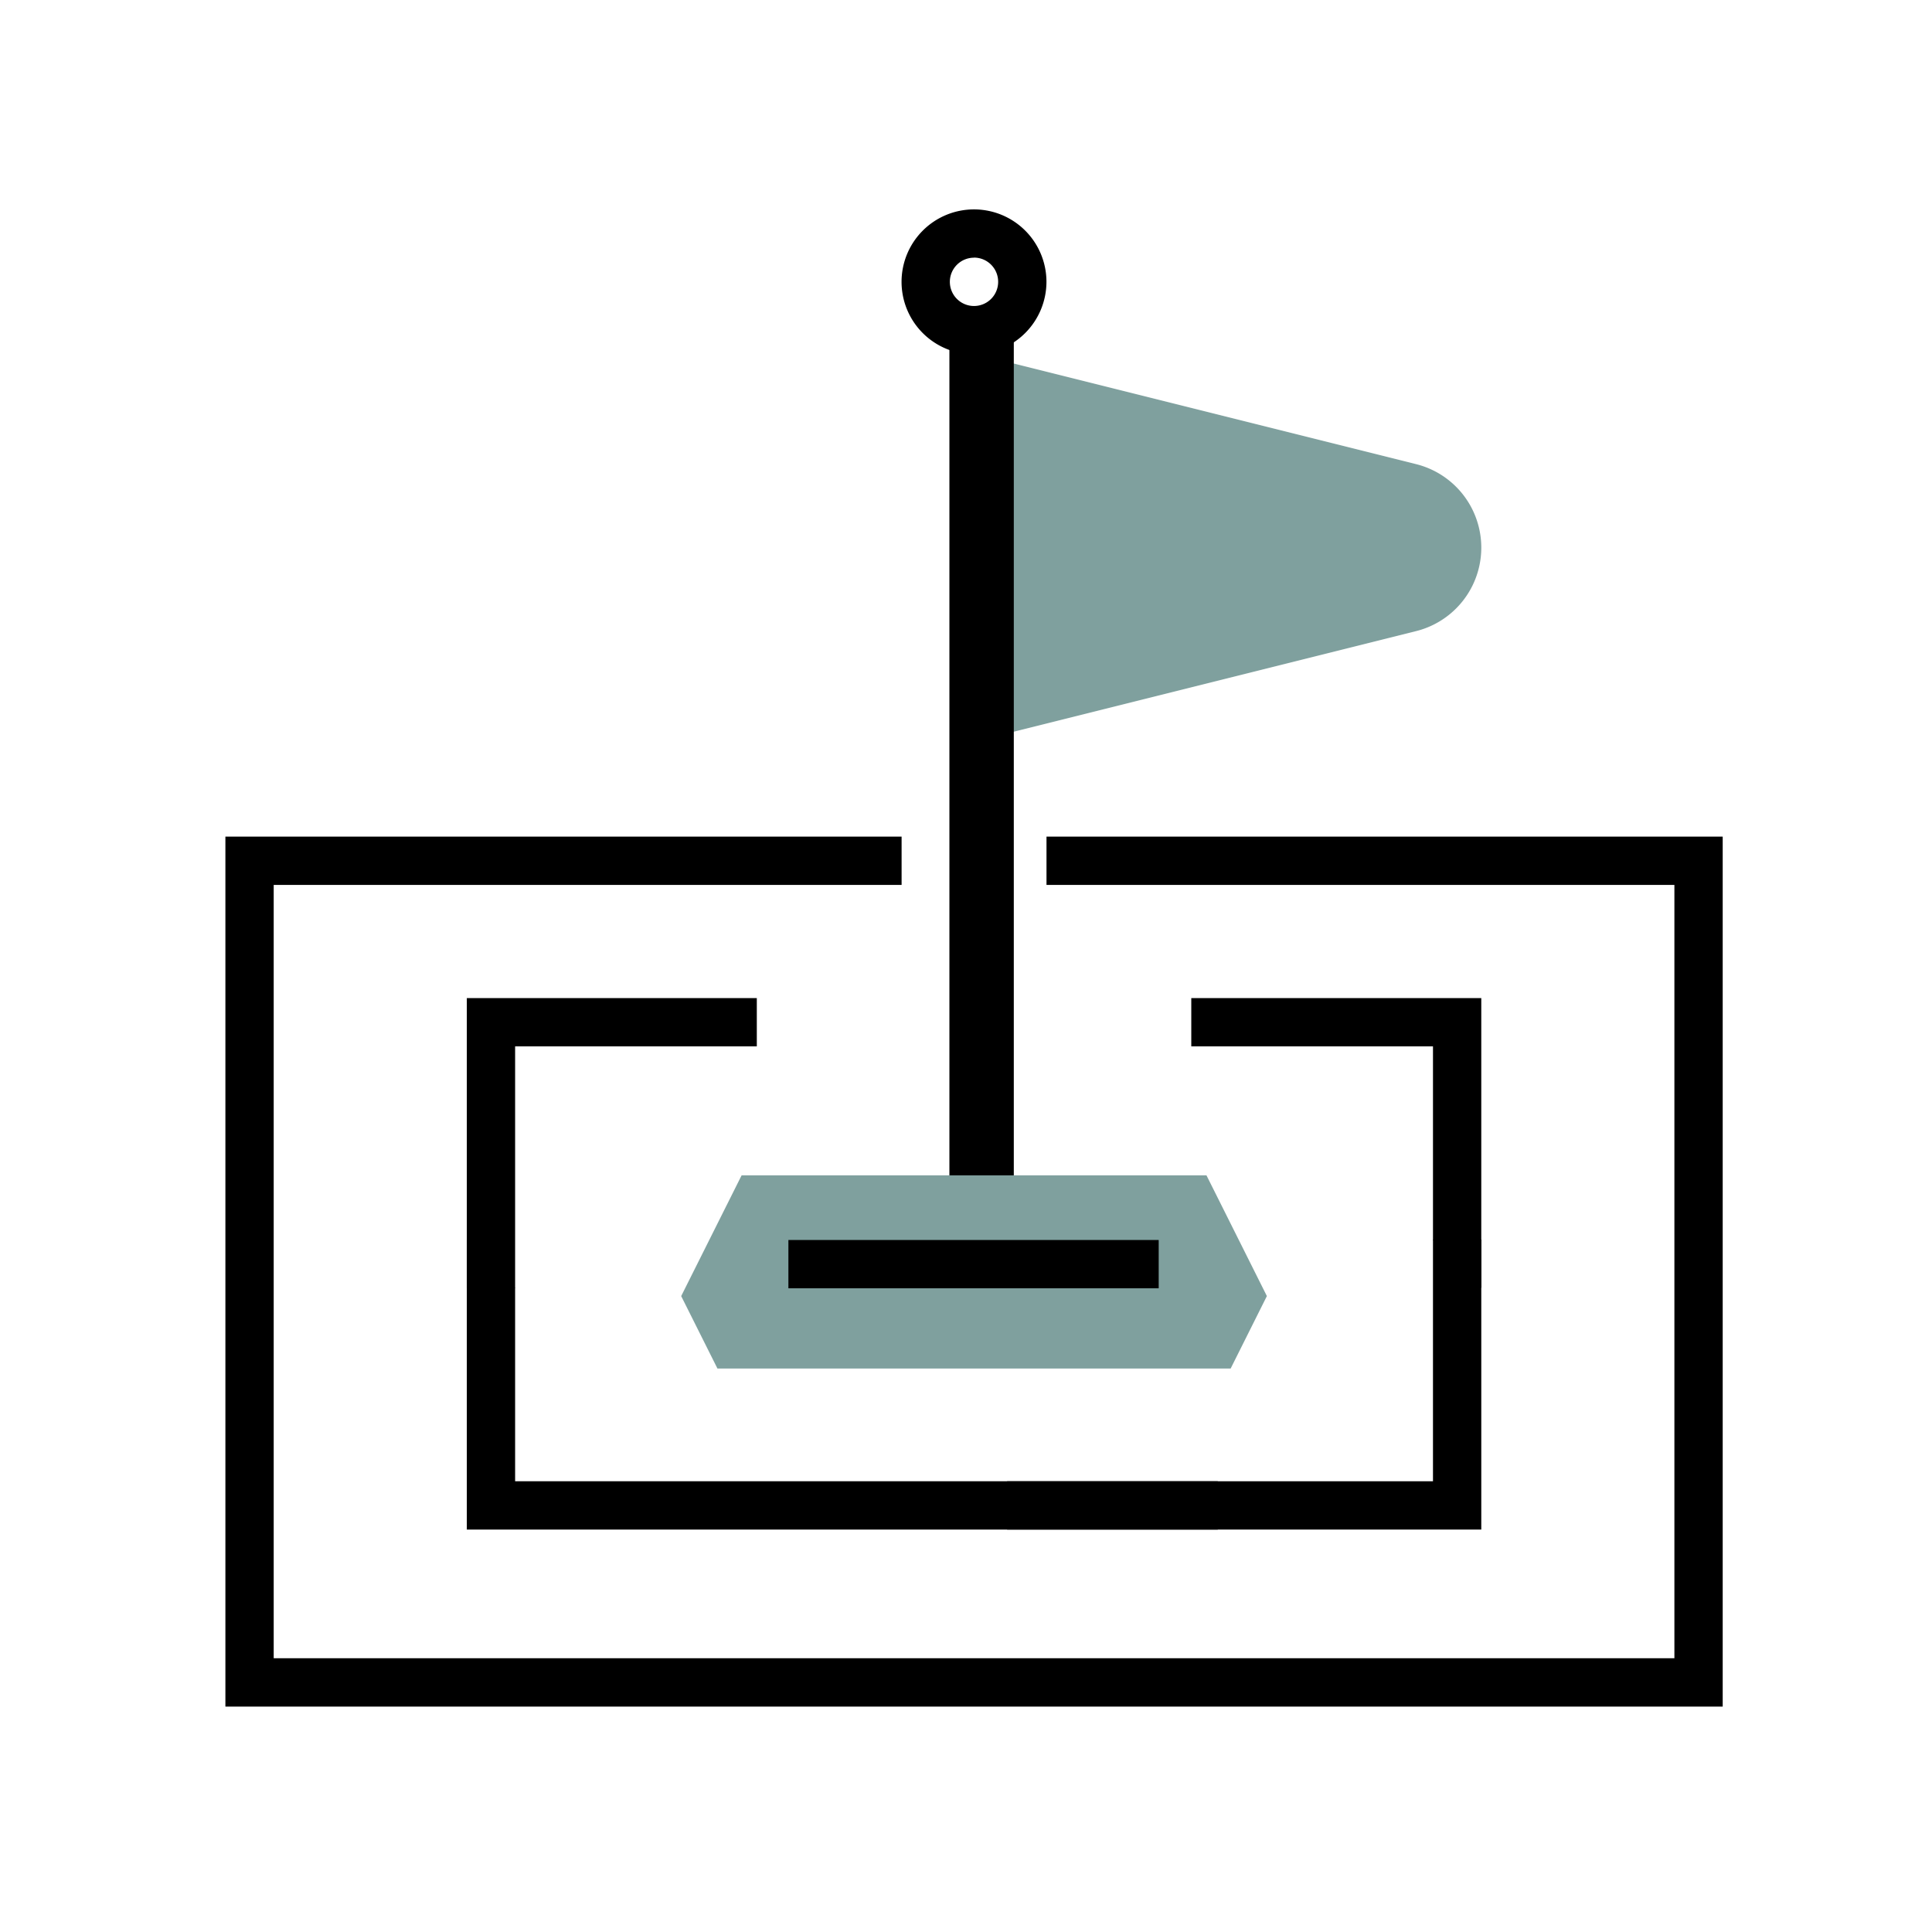
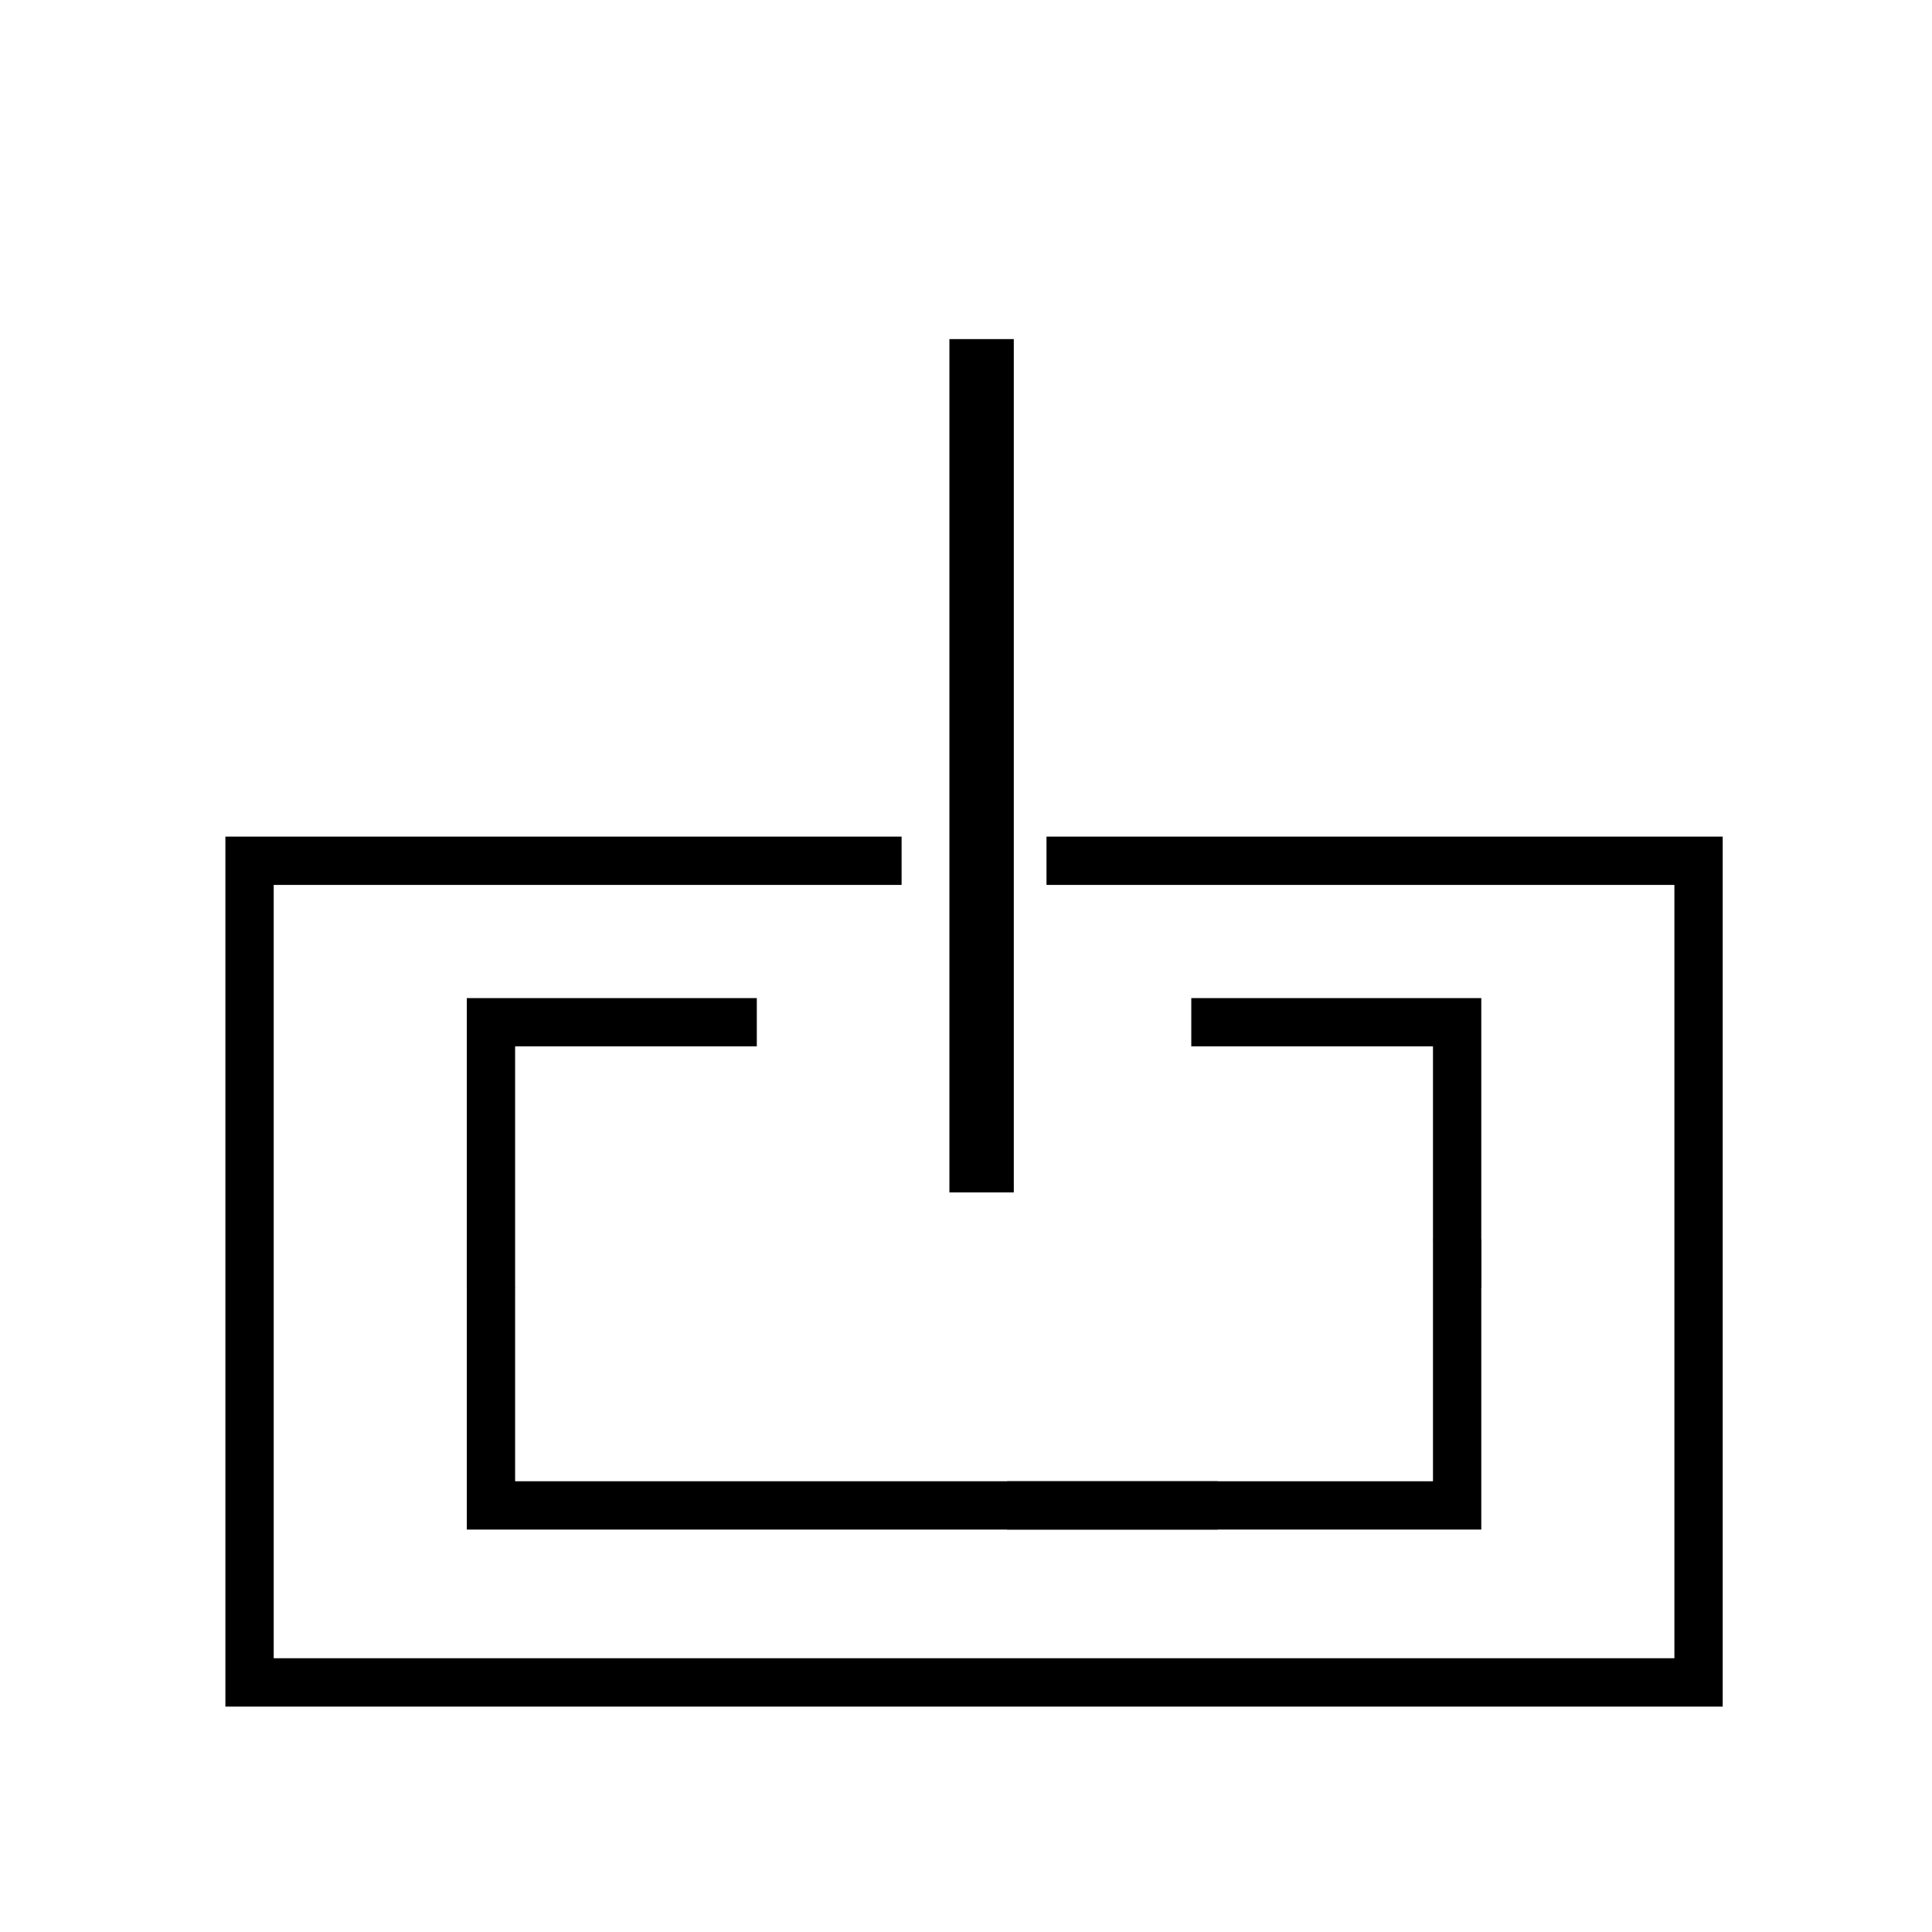
<svg xmlns="http://www.w3.org/2000/svg" width="120" height="120" viewBox="0 0 120 120">
  <g id="Group_6615" data-name="Group 6615" transform="translate(1593 14454)">
-     <rect id="Rectangle_1951" data-name="Rectangle 1951" width="120" height="120" transform="translate(-1593 -14454)" fill="none" />
    <g id="Group_6605" data-name="Group 6605" transform="translate(-1900 -14846)">
      <g id="Group_6221" data-name="Group 6221" transform="translate(321 443.964)">
        <path id="Path_4235" data-name="Path 4235" d="M414,485.036H321V431h42v3H324v48.032h87V434H372v-3h42Z" transform="translate(-321 -431)" />
      </g>
      <g id="Group_6222" data-name="Group 6222" transform="translate(367.847 414.051)">
-         <path id="Path_4236" data-name="Path 4236" d="M379.35,417.807l-27.108-6.777v23.926l27.108-6.777a5.345,5.345,0,0,0,0-10.372Z" transform="translate(-352.242 -411.03)" fill="#7fa09e" />
-       </g>
+         </g>
      <g id="Group_6229" data-name="Group 6229" transform="translate(362.997 405)">
-         <path id="Path_4242" data-name="Path 4242" d="M353.5,414.006a4.5,4.5,0,1,1,4.5-4.5A4.508,4.508,0,0,1,353.5,414.006Zm0-6a1.5,1.5,0,1,0,1.5,1.5A1.5,1.5,0,0,0,353.5,408Z" transform="translate(-349 -405)" />
-       </g>
+         </g>
      <g id="Group_6230" data-name="Group 6230" transform="translate(365.969 413.062)">
        <rect id="Rectangle_1839" data-name="Rectangle 1839" width="4" height="53" />
      </g>
      <g id="Group_6234" data-name="Group 6234" transform="translate(349.311 464.994)">
        <g id="Group_6233" data-name="Group 6233">
-           <path id="Path_4244" data-name="Path 4244" d="M374.009,457.008H342.133l-2.252-4.5,3.753-7.5h28.873l3.752,7.5Z" transform="translate(-339.882 -445)" fill="#7fa09e" />
-         </g>
+           </g>
      </g>
      <g id="Group_6235" data-name="Group 6235" transform="translate(355.969 469.018)">
-         <rect id="Rectangle_1841" data-name="Rectangle 1841" width="23" height="3" />
-       </g>
+         </g>
      <g id="Group_6583" data-name="Group 6583" transform="translate(335.995 453.992)">
        <path id="Path_4238" data-name="Path 4238" d="M337,457.012V439h18.012v3H340v15.01Z" transform="translate(-337 -439)" />
      </g>
      <g id="Group_6585" data-name="Group 6585" transform="translate(399.005 487.004) rotate(180)">
        <path id="Path_4238-2" data-name="Path 4238" d="M3,18.012H0V0H29.451V3H3V15.01H3Z" />
      </g>
      <g id="Group_6584" data-name="Group 6584" transform="translate(380.993 453.992)">
        <path id="Path_4239" data-name="Path 4239" d="M373.012,457.012l-3-3V442H355v-3h18.012Z" transform="translate(-355 -439)" />
      </g>
      <g id="Group_6586" data-name="Group 6586" transform="translate(354.007 487.004) rotate(180)">
        <path id="Path_4239-2" data-name="Path 4239" d="M18.012,18.012l-3-3V3H-28.631V0H18.012Z" />
      </g>
    </g>
  </g>
</svg>